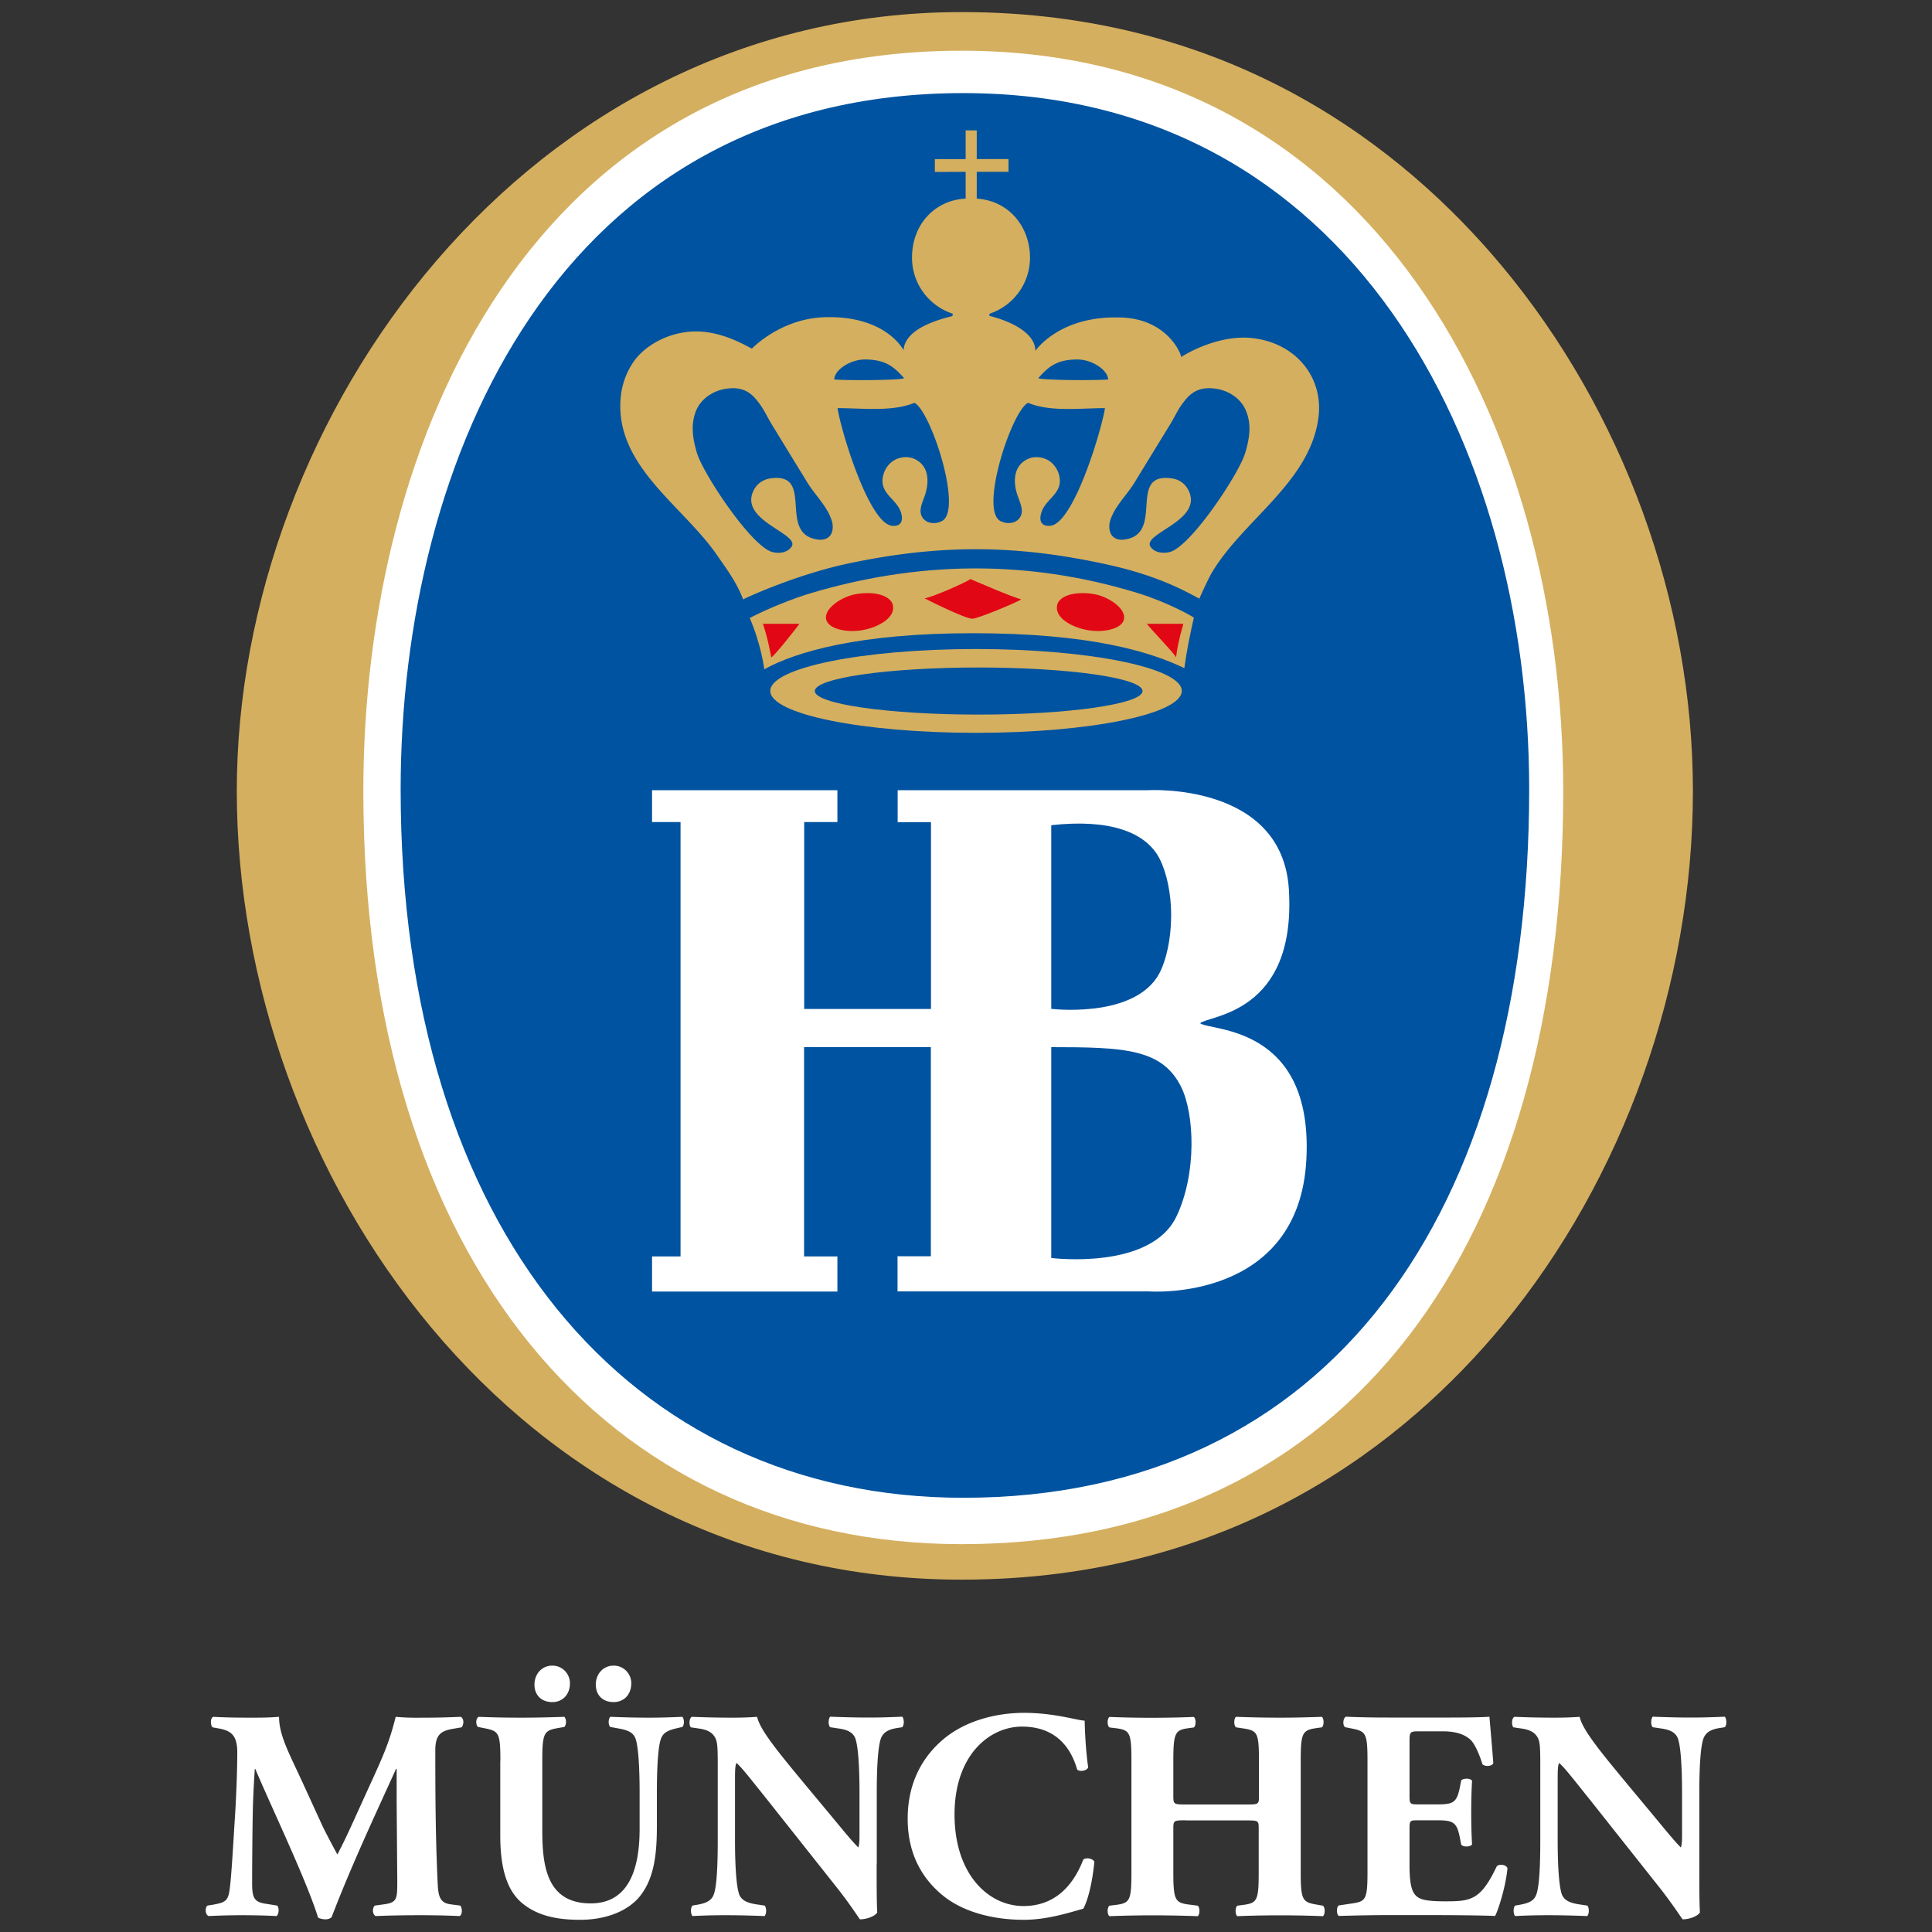
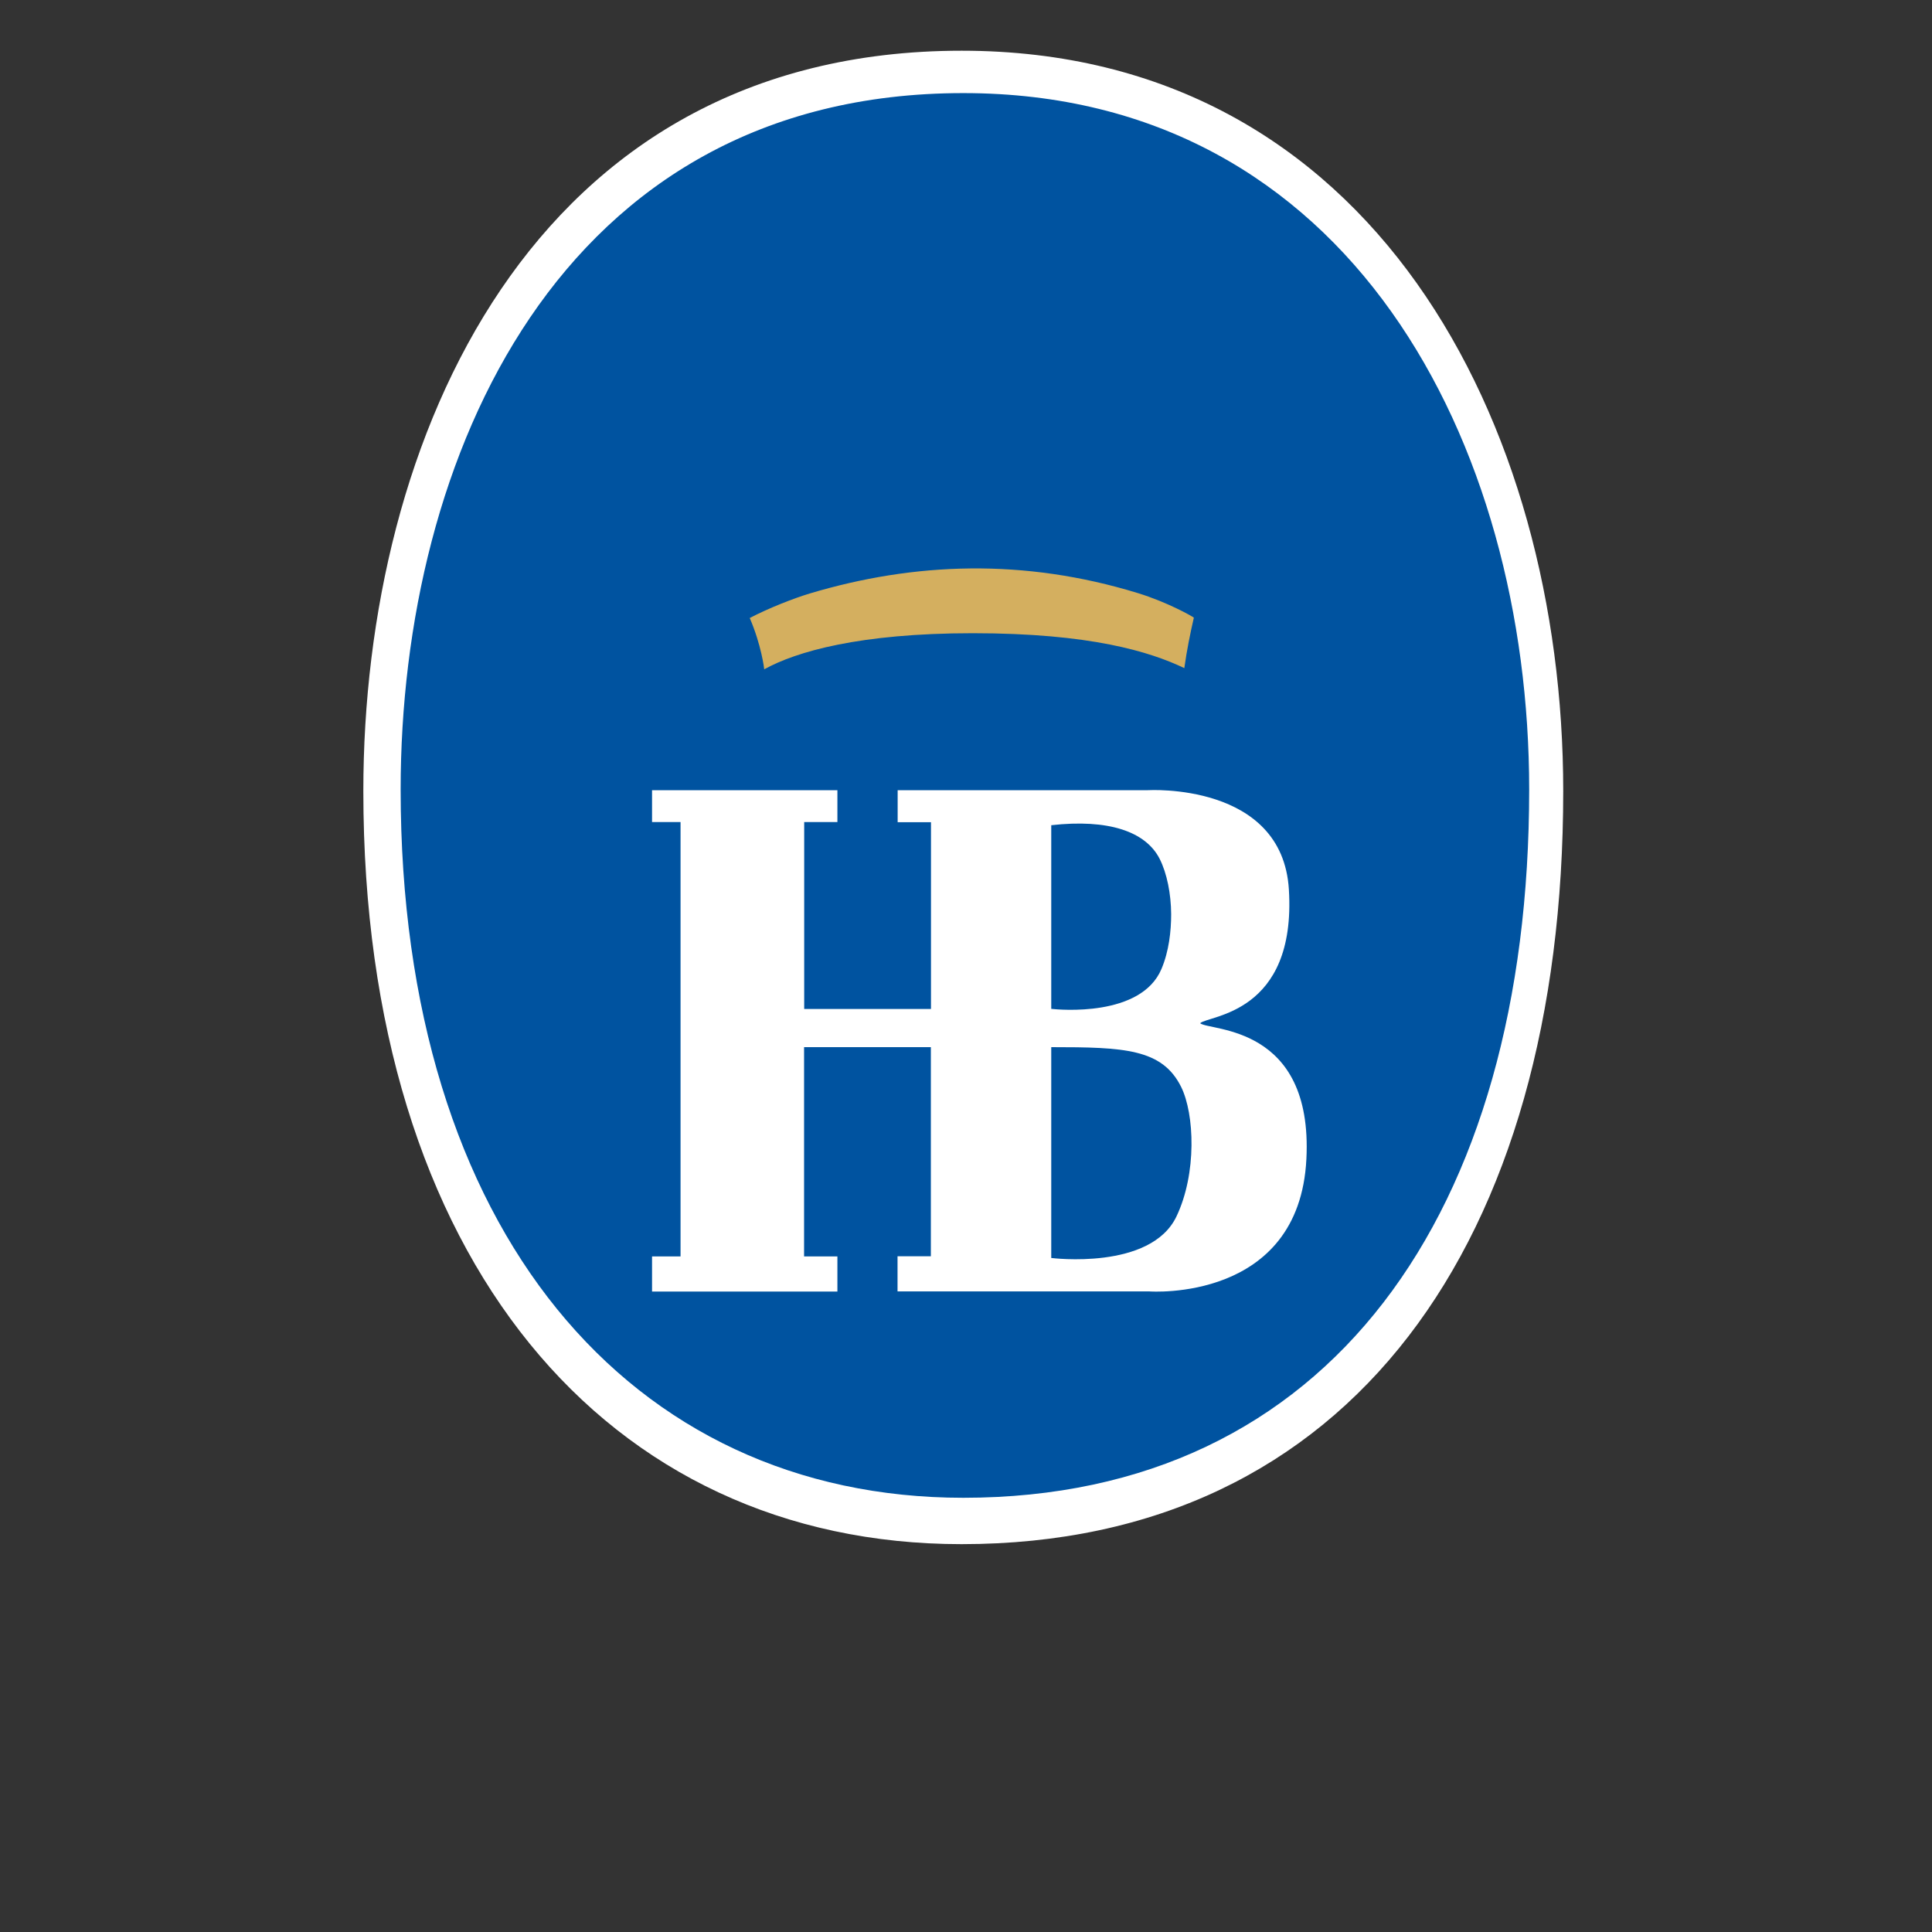
<svg xmlns="http://www.w3.org/2000/svg" version="1.1" id="Ebene_1" x="0" y="0" viewBox="0 0 160 160" xml:space="preserve">
  <rect x="0" y="0" width="160" height="160" fill="#333333" stroke="none" />
  <style>.st0{fill:#fff}.st1{fill:#d4af5f}</style>
-   <path class="st0" d="M17.6 143.05c-.19-.2-.19-.79.07-.87.83.05 1.87.07 3.06.07.8 0 1.51 0 2.38-.07 0 1.54.85 3.05 1.92 5.38l1.6 3.49c.22.5.97 1.91 1.31 2.53.31-.59.7-1.36 1.36-2.82l1.24-2.73c1.17-2.55 1.7-3.72 2.23-5.85 1.12.1 1.87.07 2.6.07.8 0 1.92-.03 2.79-.07.27.15.27.62.07.87l-.7.12c-1 .17-1.48.47-1.48 1.78 0 5.1.05 7.78.19 10.9.05 1.14.15 1.74 1.09 1.86l.78.1c.19.2.19.77-.05.87a72.73 72.73 0 00-3.35-.07c-1.09 0-2.43.02-3.59.07-.29-.12-.31-.69-.07-.87l.73-.1c1.12-.15 1.12-.45 1.12-1.96l-.05-6.44v-2.82h-.05c-1.8 3.96-3.74 8.1-5.34 12.29-.12.1-.29.17-.49.17-.22 0-.49-.05-.63-.15-.95-3.07-3.84-9.09-5.2-12.31h-.04c-.1 1.61-.15 2.58-.17 3.86-.03 1.61-.05 4.09-.05 5.57 0 1.24.15 1.59 1.12 1.74l.95.15c.19.17.15.74-.05.87-.9-.05-1.94-.07-2.87-.07-.78 0-1.77.02-2.74.07-.32-.1-.32-.74-.1-.87l.44-.07c1.24-.22 1.31-.37 1.46-1.91.12-1.21.24-3.37.39-5.72.1-1.66.17-3.67.17-5 0-1.41-.53-1.78-1.5-1.96l-.55-.1zm23.84 2.77c0-2.3-.14-2.45-1.24-2.68l-.61-.12c-.19-.15-.22-.69.05-.84 1.17.05 2.38.07 3.55.07 1.19 0 2.38-.03 3.54-.07.19.15.19.69 0 .84l-.58.1c-1.09.2-1.24.4-1.24 2.7v5.72c0 2.9.32 6.09 4.01 6.09 3.11 0 4.05-2.77 4.05-6.17v-3c0-2.01-.1-3.89-.36-4.53-.22-.52-.75-.67-1.41-.79l-.66-.12c-.2-.2-.15-.69 0-.84 1.31.05 2.26.07 3.25.07.9 0 1.8-.03 2.72-.07.15.15.19.64 0 .84l-.44.1c-.63.15-1.09.3-1.31.82-.27.64-.36 2.53-.36 4.53v2.77c0 2.33-.22 4.46-1.55 5.97-1.07 1.17-2.84 1.78-4.81 1.78-1.84 0-3.5-.3-4.81-1.39-1.26-1.06-1.8-2.9-1.8-5.6v-6.18zm2.82-6.29c0-.92.63-1.59 1.48-1.59s1.46.69 1.46 1.46c0 .94-.61 1.56-1.46 1.56-.82 0-1.46-.49-1.48-1.43zm5.08 0c0-.92.63-1.59 1.48-1.59s1.46.69 1.46 1.46c0 .94-.61 1.56-1.46 1.56-.83 0-1.46-.49-1.48-1.43zm23.26 14.86c0 1.61 0 3.17.05 3.99-.17.3-.85.57-1.43.57-.03 0-.82-1.26-1.97-2.7l-5.61-7.08c-1.41-1.76-2.21-2.8-2.65-3.17-.12.25-.12.67-.12 1.58v4.81c0 2.01.1 3.86.36 4.53.22.52.78.69 1.41.79l.68.1c.19.2.15.72 0 .87-1.31-.05-2.28-.07-3.25-.07-.9 0-1.8.02-2.72.07-.15-.15-.19-.67 0-.87l.41-.07c.66-.12 1.14-.3 1.34-.82.27-.67.34-2.53.34-4.53v-6.29c0-1.36-.03-1.76-.17-2.11-.2-.42-.54-.72-1.38-.84l-.68-.1c-.17-.2-.14-.79.1-.87 1.14.05 2.35.07 3.35.07.83 0 1.53-.03 2.04-.07.24 1.11 1.82 3 4.01 5.65l2.04 2.45c1.07 1.29 1.77 2.16 2.33 2.72.1-.25.1-.67.1-1.12v-3.42c0-2.01-.1-3.87-.36-4.53-.22-.52-.75-.7-1.41-.79l-.66-.1c-.19-.2-.14-.72 0-.87 1.31.05 2.26.07 3.25.07.9 0 1.77-.03 2.72-.07.15.15.19.67 0 .87l-.44.07c-.63.1-1.09.3-1.31.82-.27.67-.36 2.53-.36 4.53v5.93zm17.23-11.89c0 .45.07 2.43.29 3.86-.1.3-.75.4-.92.17-.66-2.3-2.21-3.54-4.56-3.54-2.69 0-5.59 2.35-5.59 7.28s2.79 7.58 5.71 7.58c2.94 0 4.3-2.16 4.95-3.84.19-.2.78-.12.92.17-.17 1.83-.58 3.32-.92 3.89-1.31.37-3.04.92-4.93.92-2.38 0-4.81-.57-6.53-1.88-1.75-1.36-3.08-3.42-3.08-6.49 0-3.02 1.26-5.15 2.94-6.57 1.72-1.46 4.2-2.2 6.73-2.2 2.47.01 4.27.6 4.99.65zm8.36 8.25c-1 0-1.02.02-1.02.72v3.57c0 2.3.15 2.53 1.24 2.68l.78.1c.19.15.19.72 0 .87-1.38-.05-2.6-.07-3.69-.07-1.17 0-2.38.02-3.62.07-.2-.15-.2-.72 0-.87l.58-.07c1.12-.15 1.24-.4 1.24-2.7v-9.22c0-2.3-.12-2.55-1.24-2.7l-.58-.07c-.2-.15-.2-.72 0-.87a88.1 88.1 0 006.99 0c.19.15.19.72 0 .87l-.51.07c-1.04.15-1.19.4-1.19 2.7v2.87c0 .72.03.74 1.02.74h5.05c1.02 0 1.02-.02 1.02-.74v-2.87c0-2.3-.12-2.5-1.24-2.68l-.66-.1c-.19-.15-.19-.72 0-.87 1.34.05 2.53.07 3.69.07 1.19 0 2.31-.03 3.42-.07.19.15.19.72 0 .87l-.49.07c-1.12.17-1.26.4-1.26 2.7v9.22c0 2.3.15 2.48 1.26 2.68l.58.1c.19.15.19.72 0 .87-1.21-.05-2.4-.07-3.52-.07-1.21 0-2.4.02-3.57.07-.19-.15-.19-.72 0-.87l.53-.07c1.12-.15 1.24-.4 1.24-2.7v-3.57c0-.7 0-.72-1.02-.72h-5.03zm18.54-2.06c0 .69.03.74.68.74h1.68c1.26 0 1.55-.17 1.8-1.36l.12-.62c.17-.2.78-.2.9.03-.05.79-.07 1.69-.07 2.63s.02 1.83.07 2.63c-.12.22-.73.25-.9.02l-.12-.62c-.24-1.19-.53-1.39-1.8-1.39h-1.68c-.66 0-.68.02-.68.77v2.95c0 1.14.1 1.93.39 2.35.32.45.78.64 2.55.64 2.11 0 2.94-.07 4.27-2.87.19-.27.8-.17.9.12-.1 1.29-.68 3.29-1.02 3.96-1.29-.05-3.62-.07-5.61-.07h-3.16c-1.17 0-2.36.02-4.18.07-.2-.15-.2-.74 0-.87l1.14-.17c1.09-.17 1.24-.32 1.24-2.6v-9.24c0-2.25-.15-2.4-1.24-2.63l-.61-.12c-.22-.15-.19-.72.05-.87 1.14.05 2.33.07 3.5.07h5.15c1.55 0 2.94-.03 3.25-.07.03.4.19 2.18.32 3.84-.1.27-.66.32-.9.1-.27-.87-.61-1.61-.92-1.96-.46-.47-1.19-.77-2.38-.77h-1.94c-.8 0-.8.05-.8.96v4.35zm24 5.7c0 1.61 0 3.17.05 3.99-.17.3-.85.57-1.43.57-.03 0-.83-1.26-1.97-2.7l-5.61-7.08c-1.41-1.76-2.21-2.8-2.65-3.17-.12.25-.12.67-.12 1.58v4.81c0 2.01.1 3.86.36 4.53.22.52.78.69 1.41.79l.68.1c.19.2.15.72 0 .87-1.31-.05-2.28-.07-3.25-.07-.9 0-1.8.02-2.72.07-.15-.15-.19-.67 0-.87l.41-.07c.66-.12 1.14-.3 1.33-.82.27-.67.34-2.53.34-4.53v-6.29c0-1.36-.03-1.76-.17-2.11-.2-.42-.54-.72-1.38-.84l-.68-.1c-.17-.2-.14-.79.1-.87 1.14.05 2.35.07 3.35.07.82 0 1.53-.03 2.04-.07.24 1.11 1.82 3 4.01 5.65l2.04 2.45c1.07 1.29 1.77 2.16 2.33 2.72.1-.25.1-.67.1-1.12v-3.42c0-2.01-.1-3.87-.36-4.53-.22-.52-.75-.7-1.41-.79l-.66-.1c-.19-.2-.14-.72 0-.87 1.31.05 2.26.07 3.25.07.9 0 1.77-.03 2.72-.07.15.15.19.67 0 .87l-.44.07c-.63.1-1.09.3-1.31.82-.27.67-.36 2.53-.36 4.53v5.93z" />
-   <path class="st1" d="M79.64 130.82c-37.08 0-60.03-33.9-60.03-65.31C19.61 34.36 43.73 1 79.64 1c22.45 0 36.7 11.41 44.7 20.98 10.08 12.06 15.86 27.93 15.86 43.53 0 15.98-5.75 32.11-15.76 44.23-7.95 9.61-22.17 21.08-44.8 21.08z" />
  <path class="st0" d="M30.09 65.51c0-29.07 13.89-61.31 49.55-61.31 34.09 0 49.82 30.92 49.82 61.31 0 37.26-17.58 62.37-49.82 62.37-29.36 0-49.55-23.52-49.55-62.37z" />
-   <path d="M33.18 65.38c0-27.34 13.06-57.67 46.6-57.67 32.06 0 46.86 29.08 46.86 57.67 0 35.04-16.53 58.66-46.86 58.66-27.6 0-46.6-22.13-46.6-58.66z" fill="#0053a0" />
+   <path d="M33.18 65.38c0-27.34 13.06-57.67 46.6-57.67 32.06 0 46.86 29.08 46.86 57.67 0 35.04-16.53 58.66-46.86 58.66-27.6 0-46.6-22.13-46.6-58.66" fill="#0053a0" />
  <path class="st0" d="M99.39 84.74c.66-.66 7.98-.73 7.35-11.07-.54-8.91-11.68-8.23-11.68-8.23H74.34v2.65h2.76v15.47H66.6V68.08h2.75v-2.64H54v2.64h2.36v35.97H54v2.91h15.35v-2.91h-2.76V86.72h10.5v17.32h-2.76v2.91H95.2s12.4.91 12.99-10.97c.56-11.14-8.01-10.58-8.8-11.24zm-12.33-16.4c4.72-.53 7.82.51 8.98 2.79.6 1.19.94 2.89.95 4.58 0 1.4-.18 3.06-.8 4.53-1.69 4.02-8.5 3.38-9.13 3.31V68.34zm10.37 32.4c-2.14 4.49-10.37 3.44-10.37 3.44V86.72c6.04 0 9.19.13 10.76 3.3 1.1 2.23 1.31 7.15-.39 10.72z" />
  <path class="st1" d="M94.24 49.12c2.46.76 4.46 1.9 4.63 2.03-.3 1.32-.57 2.61-.79 4.18-2.85-1.36-7.77-2.89-17.52-2.89-9.39 0-14.64 1.53-17.27 2.99 0-.05-.24-2.02-1.2-4.25 1.59-.83 3.67-1.64 4.97-2.03 8.65-2.59 17.74-2.93 27.18-.03z" />
-   <path d="M80.37 47.96c-.53.35-3.19 1.51-3.8 1.59.23.13 3.36 1.69 3.95 1.69.46 0 3.76-1.38 4.05-1.6-1.21-.38-2.86-1.12-4.2-1.68zm7.19 2.1c-.28 1.03 1.09 1.88 2.55 2.13 1.31.23 2.99-.12 2.99-1.06 0-.84-1.35-1.73-2.5-1.93-1.72-.28-2.85.2-3.04.86zm-13.63 0c.29 1.03-1.09 1.88-2.54 2.13-1.31.23-2.99-.12-2.99-1.06 0-.84 1.35-1.73 2.5-1.93 1.71-.28 2.84.2 3.03.86zm-10.75 1.6c.39 1.09.69 2.74.69 2.78.22-.05 2.33-2.73 2.33-2.78h-3.02zm31.8 0c.35.48 2.23 2.4 2.42 2.78.06-.58.2-1.39.6-2.78h-3.02z" fill="#e20714" />
-   <path d="M80.83 53.75c-9.41 0-17.04 1.55-17.04 3.47 0 1.92 7.63 3.47 17.04 3.47s17.04-1.55 17.04-3.47c0-1.91-7.63-3.47-17.04-3.47zm.22 5.43c-7.49 0-13.57-.88-13.57-1.95 0-1.08 6.07-1.95 13.57-1.95 7.49 0 13.57.87 13.57 1.95 0 1.07-6.08 1.95-13.57 1.95z" fill-rule="evenodd" clip-rule="evenodd" fill="#d4af5f" />
-   <path class="st1" d="M103.72 28c-2.57-.29-5.17 1.08-5.9 1.57 0-.31-1.25-3.3-5.25-3.28-4.9-.09-6.82 2.76-6.82 2.76-.04-1.67-2.5-2.57-3.81-2.89V26c.02-.01.03-.01.04-.03a4.887 4.887 0 003.32-4.63c0-2.52-1.71-4.72-4.41-4.89v-2.22h2.63v-1.06h-2.63V10.8h-.92v2.38h-2.55v1.06l2.55-.01v2.22c-2.45.11-4.44 2.04-4.44 4.89 0 2.17 1.41 4 3.37 4.64l.02.02c-.02.05-.04.13-.06.18-1.29.32-3.92 1.08-4.03 2.82 0 0-1.44-2.89-6.55-2.73-3.66.12-6.01 2.6-6.01 2.6-.49-.23-2.33-1.37-4.48-1.42-2.31-.05-4.46 1.16-5.4 2.63-.65 1-1 2.12-1.02 3.45C51.3 38.82 56.65 42 59.4 46c.66.97 1.61 2.2 2.14 3.64.67-.34 4.63-2.1 8.65-2.96 7.67-1.63 13.91-1.57 21.32.03 4.09.88 6.36 2.07 7.81 2.87 0 0 .73-1.64 1.06-2.19 2.59-4.32 8.02-7.42 8.79-12.67.51-3.41-1.81-6.31-5.45-6.72zM68.76 44.34c-.22.29-.6.39-.98.35-3.47-.41-.24-5.56-3.93-5.08-.66.09-1.19.46-1.47 1.07-1.14 2.49 3.99 3.53 3.15 4.63-.46.6-1.32.5-1.65.38-1.79-.62-5.69-6.53-6.17-8.2-.3-1.02-.54-2.21-.1-3.39.43-1.14 1.53-1.75 2.48-1.9.98-.15 1.79.01 2.49.83.65.76.85 1.31 1.3 2.06 1 1.64 2 3.27 3 4.9.62 1 1.55 1.87 1.95 2.98.17.41.21.99-.07 1.37zm2.87-14.57c1.81 0 2.48.71 3.23 1.53.16.18-4.17.23-5.77.13-.01-.75 1.28-1.66 2.54-1.66zm6.36 13.39c-.91.45-1.92-.08-1.73-1.1.07-.38.25-.77.37-1.14.35-1.14.25-2.35-.85-2.89-.52-.26-1.19-.21-1.68.06-.44.24-.78.68-.92 1.15-.51 1.66 1.15 2.02 1.47 3.32.19.8-.25 1.05-.79.98-1.9-.22-4.2-7.81-4.5-9.74 2.08 0 4.53.32 6.37-.44 1.34.65 4.06 8.92 2.26 9.8zm9.01.38c-.55.06-.99-.18-.79-.98.31-1.3 1.97-1.66 1.47-3.32-.15-.47-.48-.91-.92-1.15-.5-.27-1.16-.32-1.68-.06-1.1.54-1.2 1.75-.85 2.89.12.36.3.76.37 1.14.19 1.02-.82 1.54-1.73 1.1-1.8-.88.92-9.15 2.27-9.8 1.84.77 4.29.44 6.37.44-.31 1.93-2.6 9.53-4.51 9.74zM86 31.3c.75-.82 1.41-1.53 3.22-1.53 1.26 0 2.55.91 2.55 1.66-1.61.1-5.94.04-5.77-.13zm17.13 6.19c-.48 1.67-4.38 7.58-6.17 8.2-.33.11-1.2.22-1.66-.38-.83-1.11 4.3-2.14 3.16-4.63-.28-.62-.8-.99-1.47-1.07-3.68-.48-.46 4.68-3.93 5.08-.38.04-.75-.06-.98-.35-.28-.37-.25-.95-.09-1.37.4-1.11 1.33-1.98 1.95-2.98 1-1.64 2-3.27 3-4.9.45-.75.65-1.3 1.3-2.06.7-.82 1.52-.98 2.5-.83.96.15 2.05.76 2.48 1.9.46 1.18.21 2.37-.09 3.39z" />
</svg>